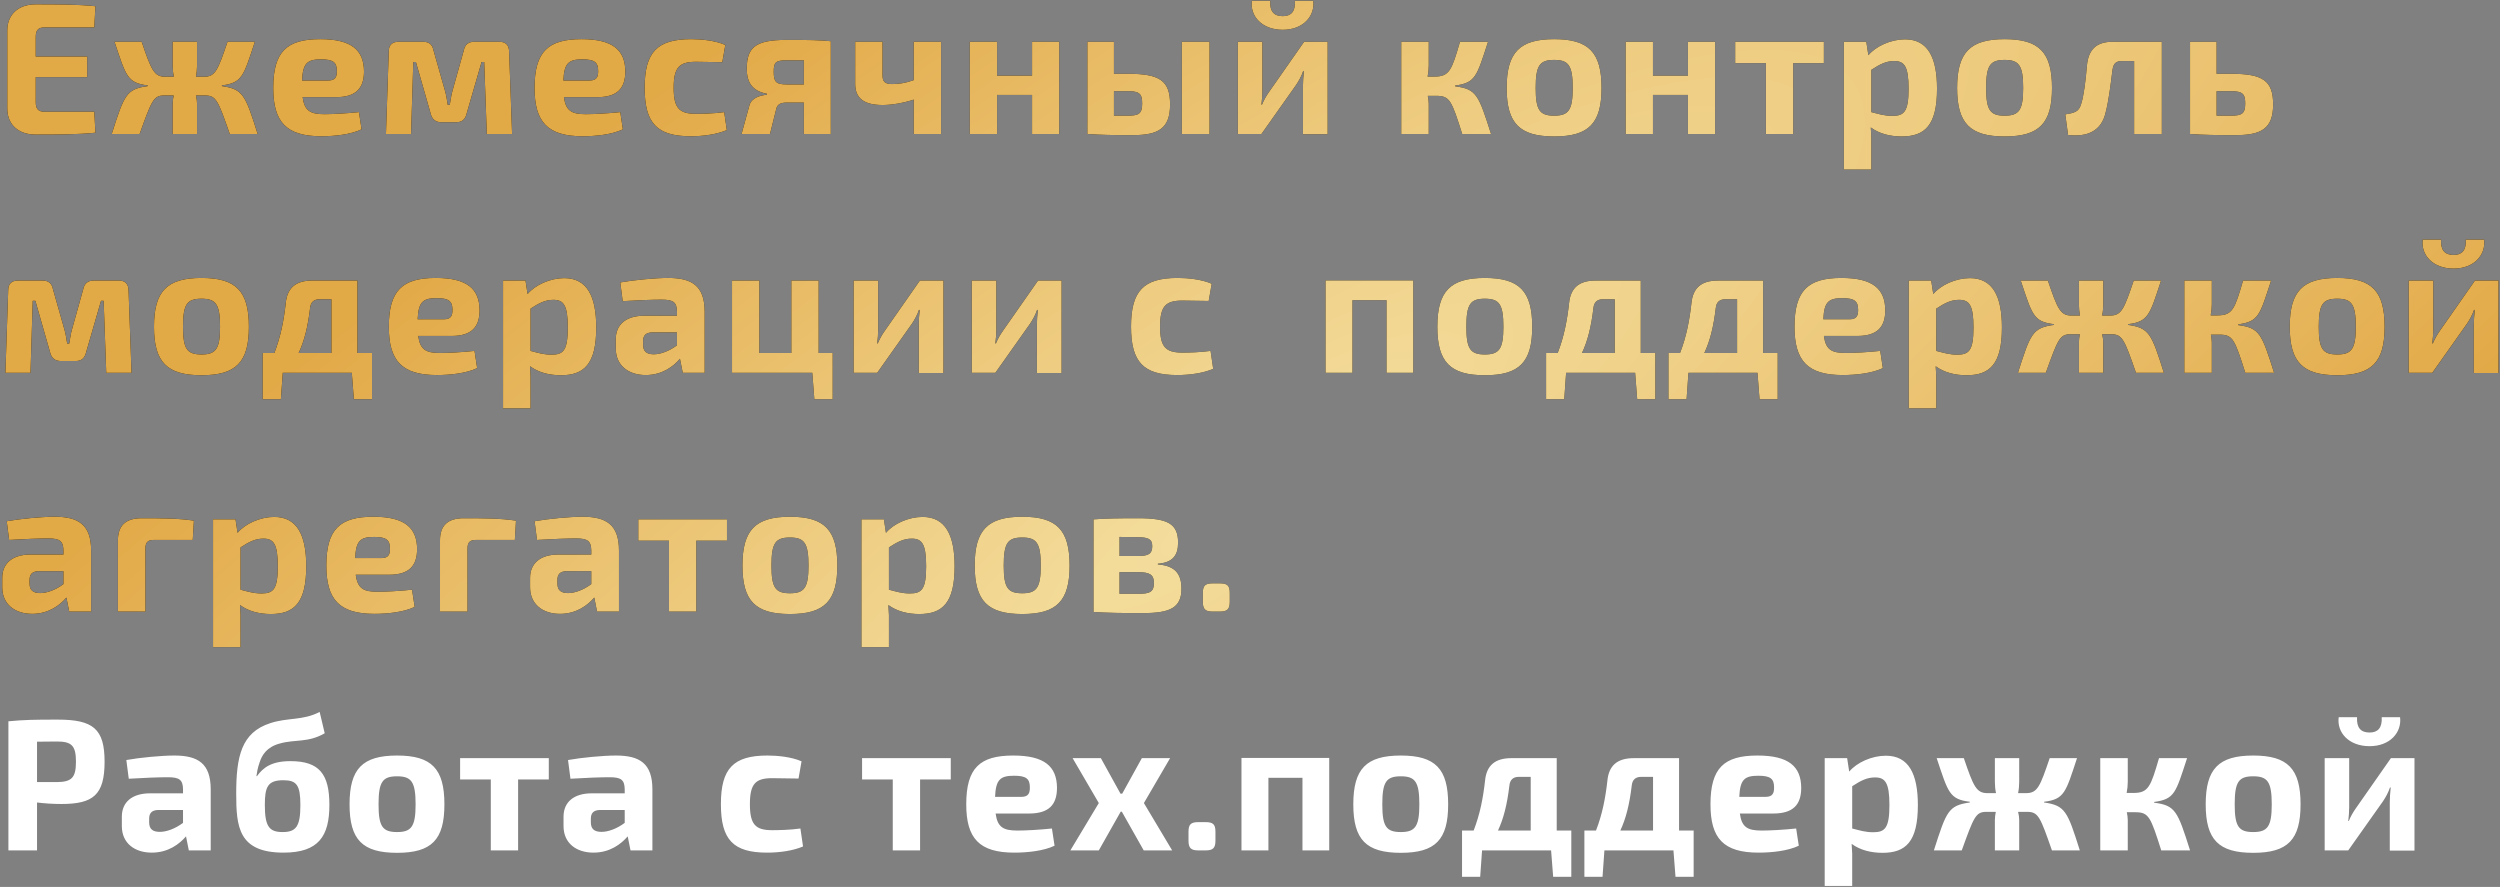
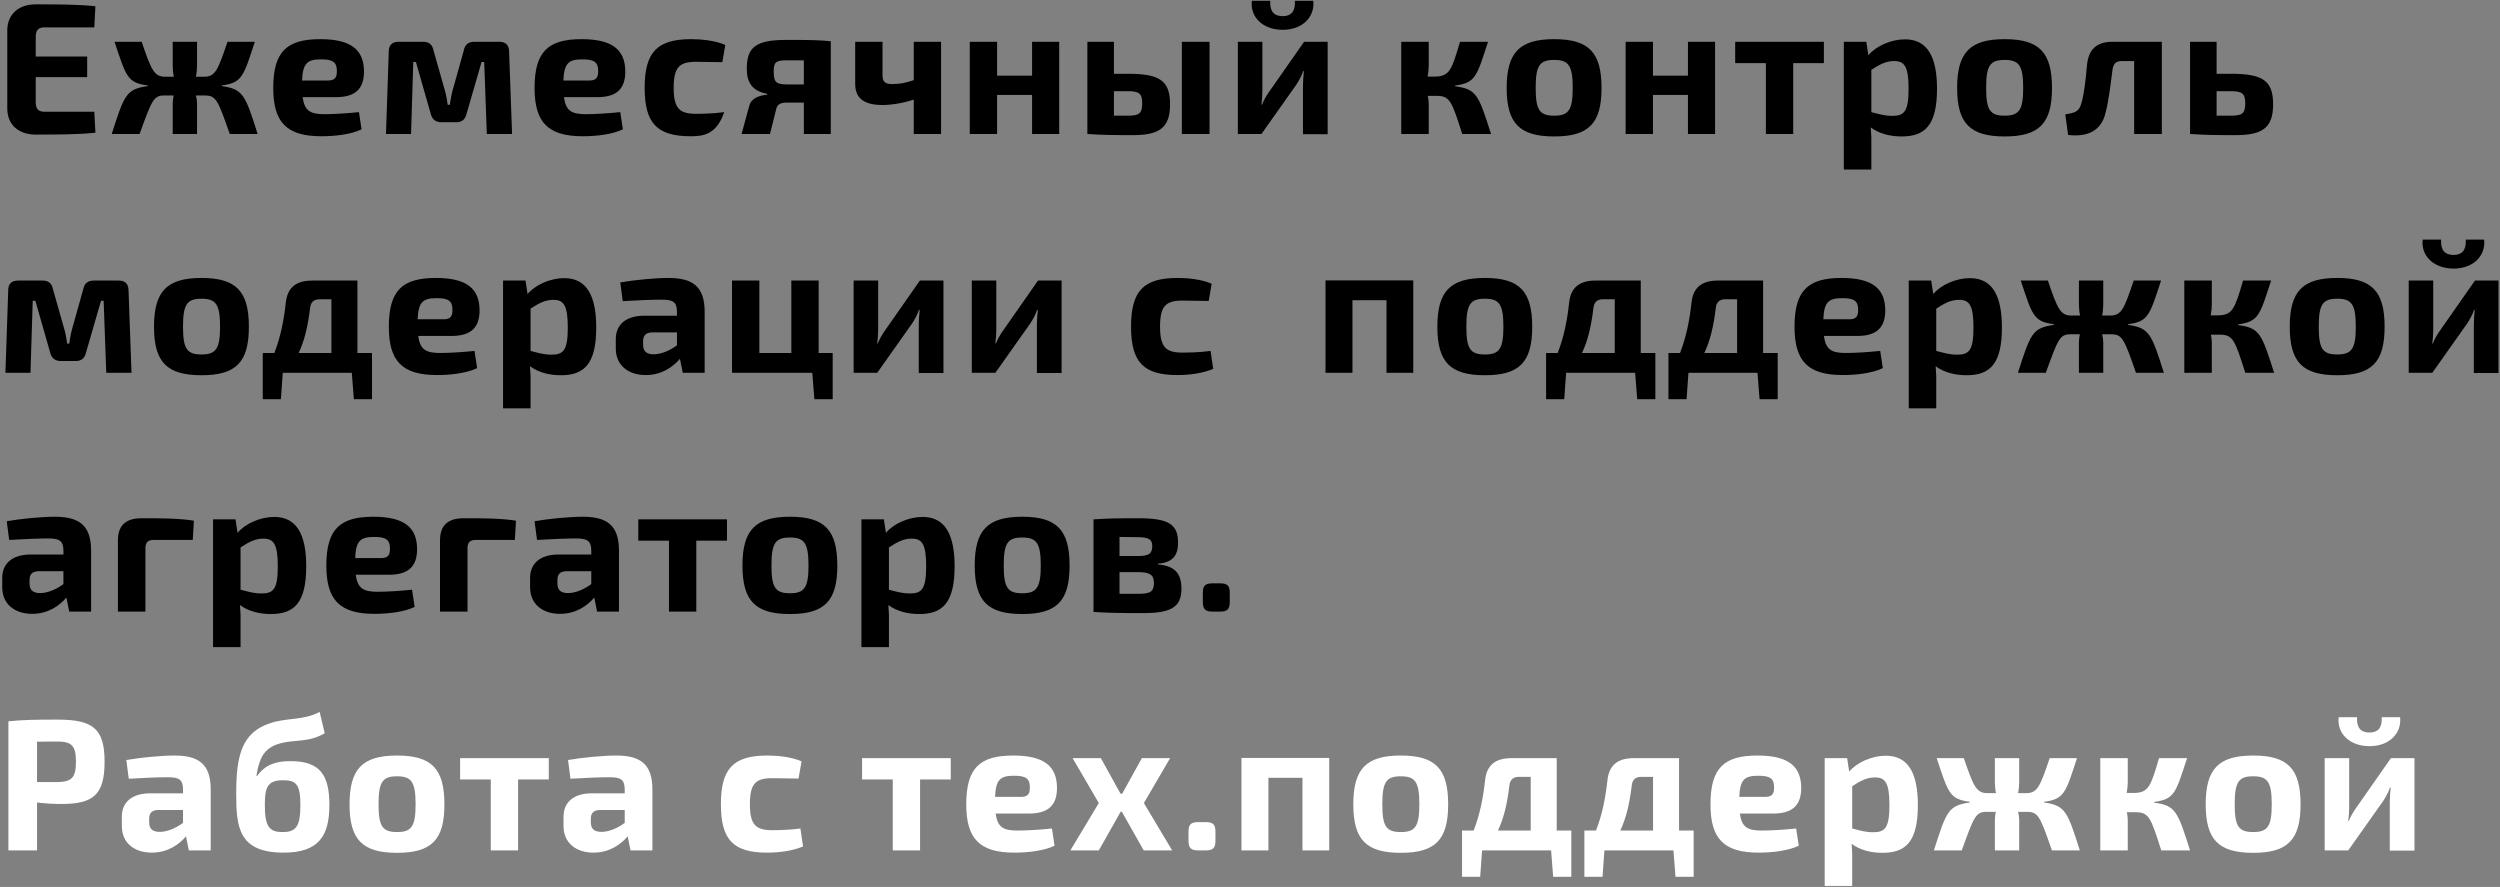
<svg xmlns="http://www.w3.org/2000/svg" width="1026" height="364" viewBox="0 0 1026 364" fill="none">
  <rect x="0" y="0" width="1026" height="364" fill="#808080" stroke="none" />
-   <path d="M38.696 45.863L39.157 54.462C32.016 55.23 22.802 55.23 14.586 55.23C7.521 55.23 2.991 51.084 2.991 44.557V12.461C2.991 5.934 7.598 1.788 14.586 1.788C22.802 1.788 32.016 1.788 39.157 2.556L38.696 11.232H18.271C15.737 11.232 14.662 12.384 14.662 15.149V23.211H35.778V31.657H14.662V41.87C14.662 44.711 15.737 45.863 18.271 45.863H38.696ZM91.075 35.036V35.343C99.752 36.572 100.673 38.952 105.741 55H94.3C89.539 41.409 88.772 39.182 84.164 39.182H80.402C80.709 40.334 80.863 41.486 80.863 42.484V55H70.88V42.484C70.88 41.486 71.034 40.334 71.264 39.182H67.348C62.972 39.182 62.204 41.409 57.29 55H45.849C50.993 38.952 51.761 36.572 60.591 35.343V35.036C52.145 34.038 51.684 31.12 47 17.145H58.134C62.05 28.586 63.202 31.504 67.809 31.504H71.341C71.034 30.045 70.88 28.432 70.88 26.973V17.145H80.863V26.973C80.863 28.432 80.709 30.045 80.402 31.504H83.704C88.464 31.504 89.463 28.586 93.379 17.145H104.589C99.982 31.12 99.445 34.038 91.075 35.036ZM137.865 39.873H124.197C124.965 45.555 127.422 46.861 133.181 46.861C136.636 46.861 142.165 46.554 147.309 46.016L148.384 53.08C143.931 55.23 137.251 55.921 131.876 55.921C117.517 55.921 112.142 50.086 112.142 36.111C112.142 21.138 117.747 16.07 131.415 16.07C144.315 16.07 149.306 20.6 149.383 29.277C149.383 36.188 146.158 39.873 137.865 39.873ZM123.967 33.039H134.717C137.865 33.039 138.249 31.273 138.249 29.123C138.249 25.591 136.713 24.363 131.799 24.363C126.117 24.363 124.274 25.898 123.967 33.039ZM194.646 17.145H204.935C207.546 17.145 208.851 18.527 208.928 21.061L210.156 55H199.79L198.715 25.438H197.64L191.497 46.63C190.96 48.934 189.655 50.163 187.274 50.163H181.131C178.751 50.163 177.292 48.934 176.755 46.63L170.689 25.438H169.614L168.692 55H158.403L159.555 21.061C159.555 18.527 160.937 17.145 163.548 17.145H173.683C176.064 17.145 177.446 18.297 177.906 20.677L182.667 37.416C183.205 39.336 183.435 41.102 183.742 43.022H184.587C184.971 41.102 185.124 39.259 185.662 37.416L190.346 20.677C190.806 18.297 192.265 17.145 194.646 17.145ZM245.109 39.873H231.441C232.209 45.555 234.666 46.861 240.425 46.861C243.881 46.861 249.409 46.554 254.554 46.016L255.629 53.08C251.175 55.23 244.495 55.921 239.12 55.921C224.761 55.921 219.386 50.086 219.386 36.111C219.386 21.138 224.991 16.07 238.659 16.07C251.559 16.07 256.55 20.6 256.627 29.277C256.627 36.188 253.402 39.873 245.109 39.873ZM231.211 33.039H241.961C245.109 33.039 245.493 31.273 245.493 29.123C245.493 25.591 243.957 24.363 239.043 24.363C233.361 24.363 231.518 25.898 231.211 33.039ZM297.206 46.016L298.281 53.388C294.135 55.154 288.683 55.921 283.538 55.921C269.64 55.921 264.572 50.623 264.572 36.034C264.572 21.368 269.717 16.07 283.692 16.07C287.685 16.07 293.52 16.607 297.667 18.45L296.438 25.515C292.292 25.438 288.453 25.361 285.611 25.361C278.778 25.361 276.474 27.665 276.474 36.034C276.474 44.404 278.778 46.707 285.611 46.707C287.992 46.707 292.906 46.63 297.206 46.016ZM314.774 38.875V38.491C308.477 37.339 306.481 33.5 306.481 28.279C306.481 19.602 309.859 16.377 322.683 16.377C332.357 16.377 336.197 16.454 340.957 16.915V55H329.9V42.1H322.913C320.302 42.1 318.92 42.868 318.536 44.864L316.002 55H304.331L307.556 43.252C308.477 39.95 312.317 39.105 314.774 38.875ZM329.9 34.652V24.747H322.913C318.306 24.747 317.538 25.591 317.538 29.354C317.538 33.5 318.306 34.652 322.913 34.652H329.9ZM386.219 17.145V55H375.008V40.871C370.708 42.33 365.717 43.098 362.262 43.098C354.583 43.098 350.974 40.334 350.974 34.422V17.145H362.185V30.89C362.185 33.577 363.26 34.498 366.101 34.498C368.865 34.498 371.553 34.114 375.008 32.886V17.145H386.219ZM434.7 17.145V55H423.566V38.952H409.207V55H397.996V17.145H409.207V31.043H423.566V17.145H434.7ZM457.16 30.275H462.842C476.05 30.275 480.196 33.116 480.196 42.868C480.196 52.696 475.512 55.461 464.839 55.461C456.469 55.461 452.016 55.384 446.564 55H446.257V17.145H457.16V30.275ZM496.398 17.145V55H485.033V17.145H496.398ZM457.16 47.475H462.842C467.45 47.475 468.755 46.63 468.755 42.407C468.755 38.491 467.603 37.416 462.842 37.416H457.16V47.475ZM531.434 0.329H538.959C539.727 6.625 534.813 12.231 526.443 12.231C517.92 12.231 512.929 6.625 513.774 0.329H521.299C521.068 4.782 522.911 6.625 526.443 6.625C529.822 6.625 531.665 4.782 531.434 0.329ZM544.872 55.077H534.736V35.266C534.736 33.27 534.89 31.504 535.12 29.2H534.813C534.199 31.12 532.97 33.347 531.972 34.806L517.69 55H508.015V17.145H518.074V37.339C518.074 39.259 517.92 40.871 517.69 42.945H517.92C518.688 41.025 519.686 39.336 520.761 37.8L535.197 17.145H544.872V55.077ZM597.181 35.113V35.42C605.935 36.572 606.779 38.798 611.924 55H600.099C595.722 41.255 595.031 39.336 589.426 39.336H585.971C586.201 40.488 586.354 41.563 586.354 42.561V55H575.067V17.145H586.354V26.82C586.354 28.355 586.201 29.891 585.894 31.427H588.735C594.878 31.427 595.799 28.739 599.178 17.145H610.695C606.011 31.427 605.628 33.961 597.181 35.113ZM637.842 16.07C652.048 16.07 657.269 21.522 657.269 36.111C657.269 50.623 652.048 55.998 637.842 55.998C623.637 55.998 618.339 50.623 618.339 36.111C618.339 21.522 623.637 16.07 637.842 16.07ZM637.842 24.593C631.853 24.593 630.241 26.897 630.241 36.111C630.241 45.172 631.853 47.475 637.842 47.475C643.755 47.475 645.444 45.172 645.444 36.111C645.444 26.897 643.755 24.593 637.842 24.593ZM703.868 17.145V55H692.734V38.952H678.375V55H667.164V17.145H678.375V31.043H692.734V17.145H703.868ZM748.519 25.898H735.927V55H724.716V25.898H712.123V17.145H748.519V25.898ZM765.926 17.145L766.771 22.673C769.919 18.911 776.062 16.147 781.821 16.147C791.189 16.147 794.951 23.595 794.951 36.418C794.951 51.468 789.96 55.998 780.439 55.998C775.831 55.998 771.301 54.923 767.769 52.312C767.999 54.923 768.076 57.688 767.999 60.452V69.589H756.712V17.145H765.926ZM767.999 28.663V46.016C770.994 46.784 773.374 47.552 776.599 47.552C781.437 47.552 783.28 45.863 783.28 36.418C783.28 27.28 781.59 25.054 777.367 25.054C774.065 25.054 771.532 26.359 767.999 28.663ZM822.712 16.07C836.917 16.07 842.138 21.522 842.138 36.111C842.138 50.623 836.917 55.998 822.712 55.998C808.507 55.998 803.208 50.623 803.208 36.111C803.208 21.522 808.507 16.07 822.712 16.07ZM822.712 24.593C816.723 24.593 815.11 26.897 815.11 36.111C815.11 45.172 816.723 47.475 822.712 47.475C828.624 47.475 830.314 45.172 830.314 36.111C830.314 26.897 828.624 24.593 822.712 24.593ZM887.214 17.145V55H875.85V25.054H870.935C868.325 25.054 867.326 26.052 866.942 28.816C866.175 35.036 865.33 41.716 864.178 46.016C862.489 53.925 856.423 56.305 848.744 55.384L847.593 46.938C851.432 46.323 853.121 45.863 854.043 42.868C855.194 39.489 855.962 33.116 856.5 26.743C857.114 20.37 860.339 17.145 867.019 17.145H887.214ZM909.698 30.275H915.534C928.741 30.275 932.887 33.116 932.887 42.868C932.887 52.696 928.203 55.461 917.453 55.461C909.007 55.461 904.553 55.384 899.102 55H898.795V17.145H909.698V30.275ZM909.698 47.475H915.534C920.141 47.475 921.446 46.63 921.446 42.407C921.446 38.491 920.294 37.416 915.534 37.416H909.698V47.475ZM38.466 115.145H48.755C51.366 115.145 52.671 116.527 52.748 119.061L53.976 153H43.61L42.535 123.438H41.46L35.318 144.63C34.78 146.934 33.475 148.163 31.094 148.163H24.952C22.571 148.163 21.112 146.934 20.575 144.63L14.509 123.438H13.434L12.512 153H2.223L3.375 119.061C3.375 116.527 4.757 115.145 7.368 115.145H17.503C19.884 115.145 21.266 116.297 21.727 118.677L26.487 135.416C27.025 137.336 27.255 139.102 27.562 141.022H28.407C28.791 139.102 28.944 137.259 29.482 135.416L34.166 118.677C34.627 116.297 36.086 115.145 38.466 115.145ZM82.71 114.07C96.915 114.07 102.136 119.522 102.136 134.111C102.136 148.623 96.915 153.998 82.71 153.998C68.504 153.998 63.206 148.623 63.206 134.111C63.206 119.522 68.504 114.07 82.71 114.07ZM82.71 122.593C76.72 122.593 75.108 124.897 75.108 134.111C75.108 143.171 76.72 145.475 82.71 145.475C88.622 145.475 90.311 143.171 90.311 134.111C90.311 124.897 88.622 122.593 82.71 122.593ZM152.674 144.861V163.827H145.226L144.381 153H116.048L115.28 163.827H107.832V144.861H112.592C115.203 138.18 116.508 131.347 117.276 124.359C117.89 118.216 121.269 115.145 128.103 115.145H146.685V144.861H152.674ZM136.012 144.861V122.823H131.098C128.794 122.823 127.489 124.052 127.258 126.432C126.337 134.188 124.878 139.947 122.574 144.861H136.012ZM185.301 137.873H171.633C172.401 143.555 174.858 144.861 180.617 144.861C184.072 144.861 189.601 144.554 194.745 144.016L195.82 151.08C191.367 153.23 184.686 153.921 179.311 153.921C164.953 153.921 159.578 148.086 159.578 134.111C159.578 119.138 165.183 114.07 178.851 114.07C191.751 114.07 196.742 118.6 196.818 127.277C196.818 134.188 193.593 137.873 185.301 137.873ZM171.403 131.039H182.152C185.301 131.039 185.685 129.273 185.685 127.123C185.685 123.591 184.149 122.363 179.235 122.363C173.553 122.363 171.71 123.898 171.403 131.039ZM215.667 115.145L216.512 120.673C219.66 116.911 225.803 114.147 231.562 114.147C240.93 114.147 244.692 121.595 244.692 134.418C244.692 149.468 239.701 153.998 230.18 153.998C225.573 153.998 221.042 152.923 217.51 150.313C217.741 152.923 217.817 155.687 217.741 158.452V167.589H206.453V115.145H215.667ZM217.741 126.663V144.016C220.735 144.784 223.116 145.552 226.341 145.552C231.178 145.552 233.021 143.863 233.021 134.418C233.021 125.281 231.332 123.054 227.108 123.054C223.807 123.054 221.273 124.359 217.741 126.663ZM255.56 123.591L254.562 115.913C260.091 114.915 268.998 114.07 274.219 114.07C283.971 114.07 289.192 117.295 289.192 127.968V153H280.208L279.057 147.241C276.369 150.389 271.762 153.921 265.005 153.921C258.017 153.921 252.719 150.082 252.719 143.018V139.179C252.719 133.113 257.019 129.581 264.314 129.581H277.828V127.891C277.751 124.052 276.369 122.977 271.608 122.977C267.999 122.977 261.703 123.207 255.56 123.591ZM263.93 140.023V141.482C263.93 144.17 265.312 145.398 268.307 145.398C270.994 145.398 274.526 144.17 277.828 141.713V136.414H267.616C264.851 136.491 263.93 137.873 263.93 140.023ZM341.735 144.861V163.827H334.211L333.366 153H300.425V115.145H311.636V144.861H324.766V115.145H335.977V144.861H341.735ZM387.192 153.077H377.057V133.266C377.057 131.27 377.21 129.504 377.441 127.2H377.133C376.519 129.12 375.291 131.347 374.292 132.805L360.01 153H350.335V115.145H360.394V135.339C360.394 137.259 360.241 138.872 360.01 140.945H360.241C361.009 139.025 362.007 137.336 363.082 135.8L377.517 115.145H387.192V153.077ZM435.678 153.077H425.542V133.266C425.542 131.27 425.696 129.504 425.926 127.2H425.619C425.005 129.12 423.776 131.347 422.778 132.805L408.496 153H398.821V115.145H408.88V135.339C408.88 137.259 408.726 138.872 408.496 140.945H408.726C409.494 139.025 410.492 137.336 411.567 135.8L426.003 115.145H435.678V153.077ZM496.818 144.016L497.893 151.388C493.746 153.154 488.294 153.921 483.15 153.921C469.252 153.921 464.184 148.623 464.184 134.034C464.184 119.368 469.328 114.07 483.303 114.07C487.296 114.07 493.132 114.607 497.278 116.45L496.05 123.514C491.903 123.438 488.064 123.361 485.223 123.361C478.389 123.361 476.086 125.664 476.086 134.034C476.086 142.404 478.389 144.707 485.223 144.707C487.603 144.707 492.518 144.63 496.818 144.016ZM580.005 115.068V153H569.025V123.207H555.05V153H543.993V115.068H580.005ZM609.393 114.07C623.598 114.07 628.82 119.522 628.82 134.111C628.82 148.623 623.598 153.998 609.393 153.998C595.188 153.998 589.89 148.623 589.89 134.111C589.89 119.522 595.188 114.07 609.393 114.07ZM609.393 122.593C603.404 122.593 601.791 124.897 601.791 134.111C601.791 143.171 603.404 145.475 609.393 145.475C615.305 145.475 616.995 143.171 616.995 134.111C616.995 124.897 615.305 122.593 609.393 122.593ZM679.358 144.861V163.827H671.909L671.065 153H642.731L641.963 163.827H634.515V144.861H639.276C641.886 138.18 643.192 131.347 643.96 124.359C644.574 118.216 647.952 115.145 654.786 115.145H673.368V144.861H679.358ZM662.695 144.861V122.823H657.781C655.477 122.823 654.172 124.052 653.942 126.432C653.02 134.188 651.561 139.947 649.258 144.861H662.695ZM729.568 144.861V163.827H722.12L721.275 153H692.941L692.173 163.827H684.725V144.861H689.486C692.097 138.18 693.402 131.347 694.17 124.359C694.784 118.216 698.163 115.145 704.997 115.145H723.579V144.861H729.568ZM712.905 144.861V122.823H707.991C705.688 122.823 704.382 124.052 704.152 126.432C703.231 134.188 701.772 139.947 699.468 144.861H712.905ZM762.194 137.873H748.527C749.294 143.555 751.752 144.861 757.51 144.861C760.966 144.861 766.494 144.554 771.639 144.016L772.714 151.08C768.26 153.23 761.58 153.921 756.205 153.921C741.846 153.921 736.471 148.086 736.471 134.111C736.471 119.138 742.077 114.07 755.744 114.07C768.644 114.07 773.635 118.6 773.712 127.277C773.712 134.188 770.487 137.873 762.194 137.873ZM748.296 131.039H759.046C762.194 131.039 762.578 129.273 762.578 127.123C762.578 123.591 761.043 122.363 756.128 122.363C750.446 122.363 748.603 123.898 748.296 131.039ZM792.561 115.145L793.406 120.673C796.554 116.911 802.697 114.147 808.456 114.147C817.823 114.147 821.586 121.595 821.586 134.418C821.586 149.468 816.595 153.998 807.073 153.998C802.466 153.998 797.936 152.923 794.404 150.313C794.634 152.923 794.711 155.687 794.634 158.452V167.589H783.347V115.145H792.561ZM794.634 126.663V144.016C797.629 144.784 800.009 145.552 803.234 145.552C808.072 145.552 809.914 143.863 809.914 134.418C809.914 125.281 808.225 123.054 804.002 123.054C800.7 123.054 798.166 124.359 794.634 126.663ZM873.384 133.036V133.343C882.061 134.572 882.982 136.952 888.05 153H876.609C871.848 139.409 871.081 137.182 866.473 137.182H862.711C863.018 138.334 863.172 139.486 863.172 140.484V153H853.19V140.484C853.19 139.486 853.343 138.334 853.573 137.182H849.657C845.281 137.182 844.513 139.409 839.599 153H828.158C833.302 136.952 834.07 134.572 842.9 133.343V133.036C834.454 132.038 833.993 129.12 829.309 115.145H840.443C844.359 126.586 845.511 129.504 850.118 129.504H853.65C853.343 128.045 853.19 126.432 853.19 124.973V115.145H863.172V124.973C863.172 126.432 863.018 128.045 862.711 129.504H866.013C870.773 129.504 871.772 126.586 875.688 115.145H886.898C882.291 129.12 881.754 132.038 873.384 133.036ZM918.554 133.113V133.42C927.308 134.572 928.152 136.798 933.297 153H921.472C917.095 139.255 916.404 137.336 910.799 137.336H907.344C907.574 138.488 907.727 139.563 907.727 140.561V153H896.44V115.145H907.727V124.82C907.727 126.356 907.574 127.891 907.267 129.427H910.108C916.251 129.427 917.172 126.739 920.551 115.145H932.068C927.384 129.427 927.001 131.961 918.554 133.113ZM959.215 114.07C973.421 114.07 978.642 119.522 978.642 134.111C978.642 148.623 973.421 153.998 959.215 153.998C945.01 153.998 939.712 148.623 939.712 134.111C939.712 119.522 945.01 114.07 959.215 114.07ZM959.215 122.593C953.226 122.593 951.614 124.897 951.614 134.111C951.614 143.171 953.226 145.475 959.215 145.475C965.128 145.475 966.817 143.171 966.817 134.111C966.817 124.897 965.128 122.593 959.215 122.593ZM1011.96 98.329H1019.48C1020.25 104.625 1015.34 110.231 1006.97 110.231C998.443 110.231 993.451 104.625 994.296 98.329H1001.82C1001.59 102.782 1003.43 104.625 1006.97 104.625C1010.34 104.625 1012.19 102.782 1011.96 98.329ZM1025.39 153.077H1015.26V133.266C1015.26 131.27 1015.41 129.504 1015.64 127.2H1015.34C1014.72 129.12 1013.49 131.347 1012.49 132.805L998.212 153H988.537V115.145H998.596V135.339C998.596 137.259 998.443 138.872 998.212 140.945H998.443C999.21 139.025 1000.21 137.336 1001.28 135.8L1015.72 115.145H1025.39V153.077ZM3.759 221.591L2.761 213.913C8.289 212.915 17.196 212.07 22.418 212.07C32.169 212.07 37.391 215.295 37.391 225.968V251H28.407L27.255 245.241C24.568 248.389 19.961 251.921 13.204 251.921C6.216 251.921 0.918 248.082 0.918 241.018V237.179C0.918 231.113 5.218 227.581 12.512 227.581H26.027V225.891C25.95 222.052 24.568 220.977 19.807 220.977C16.198 220.977 9.902 221.207 3.759 221.591ZM12.129 238.023V239.482C12.129 242.17 13.511 243.398 16.505 243.398C19.193 243.398 22.725 242.17 26.027 239.713V234.414H15.814C13.05 234.491 12.129 235.873 12.129 238.023ZM48.393 251V221.822C48.393 215.679 51.541 212.684 58.145 212.684C65.286 212.684 73.349 212.684 79.568 213.682L79.107 221.591H63.136C60.679 221.591 59.681 222.589 59.681 225.047V251H48.393ZM96.65 213.145L97.495 218.673C100.643 214.911 106.786 212.147 112.545 212.147C121.913 212.147 125.675 219.595 125.675 232.418C125.675 247.468 120.684 251.998 111.163 251.998C106.556 251.998 102.025 250.923 98.493 248.313C98.724 250.923 98.8 253.687 98.724 256.452V265.589H87.436V213.145H96.65ZM98.724 224.663V242.016C101.718 242.784 104.099 243.552 107.324 243.552C112.161 243.552 114.004 241.863 114.004 232.418C114.004 223.281 112.315 221.054 108.091 221.054C104.79 221.054 102.256 222.359 98.724 224.663ZM159.656 235.873H145.988C146.756 241.555 149.213 242.861 154.972 242.861C158.427 242.861 163.956 242.554 169.1 242.016L170.175 249.08C165.722 251.23 159.041 251.921 153.666 251.921C139.308 251.921 133.933 246.086 133.933 232.111C133.933 217.138 139.538 212.07 153.206 212.07C166.106 212.07 171.097 216.6 171.173 225.277C171.173 232.188 167.948 235.873 159.656 235.873ZM145.757 229.039H156.507C159.656 229.039 160.04 227.273 160.04 225.123C160.04 221.591 158.504 220.363 153.59 220.363C147.907 220.363 146.065 221.898 145.757 229.039ZM180.578 251V221.822C180.578 215.679 183.726 212.684 190.329 212.684C197.47 212.684 205.533 212.684 211.753 213.682L211.292 221.591H195.321C192.863 221.591 191.865 222.589 191.865 225.047V251H180.578ZM220.392 221.591L219.394 213.913C224.922 212.915 233.829 212.07 239.051 212.07C248.803 212.07 254.024 215.295 254.024 225.968V251H245.04L243.888 245.241C241.201 248.389 236.594 251.921 229.837 251.921C222.849 251.921 217.551 248.082 217.551 241.018V237.179C217.551 231.113 221.851 227.581 229.146 227.581H242.66V225.891C242.583 222.052 241.201 220.977 236.44 220.977C232.831 220.977 226.535 221.207 220.392 221.591ZM228.762 238.023V239.482C228.762 242.17 230.144 243.398 233.138 243.398C235.826 243.398 239.358 242.17 242.66 239.713V234.414H232.447C229.683 234.491 228.762 235.873 228.762 238.023ZM298.351 221.898H285.758V251H274.548V221.898H261.955V213.145H298.351V221.898ZM324.208 212.07C338.413 212.07 343.635 217.522 343.635 232.111C343.635 246.623 338.413 251.998 324.208 251.998C310.003 251.998 304.705 246.623 304.705 232.111C304.705 217.522 310.003 212.07 324.208 212.07ZM324.208 220.593C318.219 220.593 316.606 222.897 316.606 232.111C316.606 241.171 318.219 243.475 324.208 243.475C330.12 243.475 331.81 241.171 331.81 232.111C331.81 222.897 330.12 220.593 324.208 220.593ZM362.744 213.145L363.589 218.673C366.737 214.911 372.88 212.147 378.639 212.147C388.006 212.147 391.769 219.595 391.769 232.418C391.769 247.468 386.778 251.998 377.256 251.998C372.649 251.998 368.119 250.923 364.587 248.313C364.817 250.923 364.894 253.687 364.817 256.452V265.589H353.53V213.145H362.744ZM364.817 224.663V242.016C367.812 242.784 370.192 243.552 373.417 243.552C378.255 243.552 380.097 241.863 380.097 232.418C380.097 223.281 378.408 221.054 374.185 221.054C370.883 221.054 368.349 222.359 364.817 224.663ZM419.53 212.07C433.735 212.07 438.956 217.522 438.956 232.111C438.956 246.623 433.735 251.998 419.53 251.998C405.324 251.998 400.026 246.623 400.026 232.111C400.026 217.522 405.324 212.07 419.53 212.07ZM419.53 220.593C413.54 220.593 411.928 222.897 411.928 232.111C411.928 241.171 413.54 243.475 419.53 243.475C425.442 243.475 427.131 241.171 427.131 232.111C427.131 222.897 425.442 220.593 419.53 220.593ZM475.189 231.343V231.65C482.33 232.188 484.864 235.566 484.864 241.632C484.864 249.464 480.18 251.614 469.046 251.614C459.908 251.614 454.841 251.537 448.775 251.154V213.145C454.226 212.761 458.833 212.684 466.896 212.684C479.182 212.684 483.481 214.834 483.481 222.743C483.481 228.118 481.101 230.882 475.189 231.343ZM459.448 228.195H466.896C471.426 228.195 472.885 227.273 472.885 224.125C472.885 221.207 471.273 220.439 466.358 220.439L459.448 220.363V228.195ZM459.448 243.705H467.126C471.964 243.705 473.576 242.861 473.576 239.252C473.576 235.873 471.887 234.798 466.896 234.798H459.448V243.705ZM497.634 239.405H500.705C503.7 239.405 504.698 240.327 504.698 243.321V247.007C504.698 250.002 503.7 251 500.705 251H497.634C494.639 251 493.641 250.002 493.641 247.007V243.321C493.641 240.327 494.639 239.405 497.634 239.405Z" fill="black" />
-   <path d="M38.696 45.863L39.157 54.462C32.016 55.23 22.802 55.23 14.586 55.23C7.521 55.23 2.991 51.084 2.991 44.557V12.461C2.991 5.934 7.598 1.788 14.586 1.788C22.802 1.788 32.016 1.788 39.157 2.556L38.696 11.232H18.271C15.737 11.232 14.662 12.384 14.662 15.149V23.211H35.778V31.657H14.662V41.87C14.662 44.711 15.737 45.863 18.271 45.863H38.696ZM91.075 35.036V35.343C99.752 36.572 100.673 38.952 105.741 55H94.3C89.539 41.409 88.772 39.182 84.164 39.182H80.402C80.709 40.334 80.863 41.486 80.863 42.484V55H70.88V42.484C70.88 41.486 71.034 40.334 71.264 39.182H67.348C62.972 39.182 62.204 41.409 57.29 55H45.849C50.993 38.952 51.761 36.572 60.591 35.343V35.036C52.145 34.038 51.684 31.12 47 17.145H58.134C62.05 28.586 63.202 31.504 67.809 31.504H71.341C71.034 30.045 70.88 28.432 70.88 26.973V17.145H80.863V26.973C80.863 28.432 80.709 30.045 80.402 31.504H83.704C88.464 31.504 89.463 28.586 93.379 17.145H104.589C99.982 31.12 99.445 34.038 91.075 35.036ZM137.865 39.873H124.197C124.965 45.555 127.422 46.861 133.181 46.861C136.636 46.861 142.165 46.554 147.309 46.016L148.384 53.08C143.931 55.23 137.251 55.921 131.876 55.921C117.517 55.921 112.142 50.086 112.142 36.111C112.142 21.138 117.747 16.07 131.415 16.07C144.315 16.07 149.306 20.6 149.383 29.277C149.383 36.188 146.158 39.873 137.865 39.873ZM123.967 33.039H134.717C137.865 33.039 138.249 31.273 138.249 29.123C138.249 25.591 136.713 24.363 131.799 24.363C126.117 24.363 124.274 25.898 123.967 33.039ZM194.646 17.145H204.935C207.546 17.145 208.851 18.527 208.928 21.061L210.156 55H199.79L198.715 25.438H197.64L191.497 46.63C190.96 48.934 189.655 50.163 187.274 50.163H181.131C178.751 50.163 177.292 48.934 176.755 46.63L170.689 25.438H169.614L168.692 55H158.403L159.555 21.061C159.555 18.527 160.937 17.145 163.548 17.145H173.683C176.064 17.145 177.446 18.297 177.906 20.677L182.667 37.416C183.205 39.336 183.435 41.102 183.742 43.022H184.587C184.971 41.102 185.124 39.259 185.662 37.416L190.346 20.677C190.806 18.297 192.265 17.145 194.646 17.145ZM245.109 39.873H231.441C232.209 45.555 234.666 46.861 240.425 46.861C243.881 46.861 249.409 46.554 254.554 46.016L255.629 53.08C251.175 55.23 244.495 55.921 239.12 55.921C224.761 55.921 219.386 50.086 219.386 36.111C219.386 21.138 224.991 16.07 238.659 16.07C251.559 16.07 256.55 20.6 256.627 29.277C256.627 36.188 253.402 39.873 245.109 39.873ZM231.211 33.039H241.961C245.109 33.039 245.493 31.273 245.493 29.123C245.493 25.591 243.957 24.363 239.043 24.363C233.361 24.363 231.518 25.898 231.211 33.039ZM297.206 46.016L298.281 53.388C294.135 55.154 288.683 55.921 283.538 55.921C269.64 55.921 264.572 50.623 264.572 36.034C264.572 21.368 269.717 16.07 283.692 16.07C287.685 16.07 293.52 16.607 297.667 18.45L296.438 25.515C292.292 25.438 288.453 25.361 285.611 25.361C278.778 25.361 276.474 27.665 276.474 36.034C276.474 44.404 278.778 46.707 285.611 46.707C287.992 46.707 292.906 46.63 297.206 46.016ZM314.774 38.875V38.491C308.477 37.339 306.481 33.5 306.481 28.279C306.481 19.602 309.859 16.377 322.683 16.377C332.357 16.377 336.197 16.454 340.957 16.915V55H329.9V42.1H322.913C320.302 42.1 318.92 42.868 318.536 44.864L316.002 55H304.331L307.556 43.252C308.477 39.95 312.317 39.105 314.774 38.875ZM329.9 34.652V24.747H322.913C318.306 24.747 317.538 25.591 317.538 29.354C317.538 33.5 318.306 34.652 322.913 34.652H329.9ZM386.219 17.145V55H375.008V40.871C370.708 42.33 365.717 43.098 362.262 43.098C354.583 43.098 350.974 40.334 350.974 34.422V17.145H362.185V30.89C362.185 33.577 363.26 34.498 366.101 34.498C368.865 34.498 371.553 34.114 375.008 32.886V17.145H386.219ZM434.7 17.145V55H423.566V38.952H409.207V55H397.996V17.145H409.207V31.043H423.566V17.145H434.7ZM457.16 30.275H462.842C476.05 30.275 480.196 33.116 480.196 42.868C480.196 52.696 475.512 55.461 464.839 55.461C456.469 55.461 452.016 55.384 446.564 55H446.257V17.145H457.16V30.275ZM496.398 17.145V55H485.033V17.145H496.398ZM457.16 47.475H462.842C467.45 47.475 468.755 46.63 468.755 42.407C468.755 38.491 467.603 37.416 462.842 37.416H457.16V47.475ZM531.434 0.329H538.959C539.727 6.625 534.813 12.231 526.443 12.231C517.92 12.231 512.929 6.625 513.774 0.329H521.299C521.068 4.782 522.911 6.625 526.443 6.625C529.822 6.625 531.665 4.782 531.434 0.329ZM544.872 55.077H534.736V35.266C534.736 33.27 534.89 31.504 535.12 29.2H534.813C534.199 31.12 532.97 33.347 531.972 34.806L517.69 55H508.015V17.145H518.074V37.339C518.074 39.259 517.92 40.871 517.69 42.945H517.92C518.688 41.025 519.686 39.336 520.761 37.8L535.197 17.145H544.872V55.077ZM597.181 35.113V35.42C605.935 36.572 606.779 38.798 611.924 55H600.099C595.722 41.255 595.031 39.336 589.426 39.336H585.971C586.201 40.488 586.354 41.563 586.354 42.561V55H575.067V17.145H586.354V26.82C586.354 28.355 586.201 29.891 585.894 31.427H588.735C594.878 31.427 595.799 28.739 599.178 17.145H610.695C606.011 31.427 605.628 33.961 597.181 35.113ZM637.842 16.07C652.048 16.07 657.269 21.522 657.269 36.111C657.269 50.623 652.048 55.998 637.842 55.998C623.637 55.998 618.339 50.623 618.339 36.111C618.339 21.522 623.637 16.07 637.842 16.07ZM637.842 24.593C631.853 24.593 630.241 26.897 630.241 36.111C630.241 45.172 631.853 47.475 637.842 47.475C643.755 47.475 645.444 45.172 645.444 36.111C645.444 26.897 643.755 24.593 637.842 24.593ZM703.868 17.145V55H692.734V38.952H678.375V55H667.164V17.145H678.375V31.043H692.734V17.145H703.868ZM748.519 25.898H735.927V55H724.716V25.898H712.123V17.145H748.519V25.898ZM765.926 17.145L766.771 22.673C769.919 18.911 776.062 16.147 781.821 16.147C791.189 16.147 794.951 23.595 794.951 36.418C794.951 51.468 789.96 55.998 780.439 55.998C775.831 55.998 771.301 54.923 767.769 52.312C767.999 54.923 768.076 57.688 767.999 60.452V69.589H756.712V17.145H765.926ZM767.999 28.663V46.016C770.994 46.784 773.374 47.552 776.599 47.552C781.437 47.552 783.28 45.863 783.28 36.418C783.28 27.28 781.59 25.054 777.367 25.054C774.065 25.054 771.532 26.359 767.999 28.663ZM822.712 16.07C836.917 16.07 842.138 21.522 842.138 36.111C842.138 50.623 836.917 55.998 822.712 55.998C808.507 55.998 803.208 50.623 803.208 36.111C803.208 21.522 808.507 16.07 822.712 16.07ZM822.712 24.593C816.723 24.593 815.11 26.897 815.11 36.111C815.11 45.172 816.723 47.475 822.712 47.475C828.624 47.475 830.314 45.172 830.314 36.111C830.314 26.897 828.624 24.593 822.712 24.593ZM887.214 17.145V55H875.85V25.054H870.935C868.325 25.054 867.326 26.052 866.942 28.816C866.175 35.036 865.33 41.716 864.178 46.016C862.489 53.925 856.423 56.305 848.744 55.384L847.593 46.938C851.432 46.323 853.121 45.863 854.043 42.868C855.194 39.489 855.962 33.116 856.5 26.743C857.114 20.37 860.339 17.145 867.019 17.145H887.214ZM909.698 30.275H915.534C928.741 30.275 932.887 33.116 932.887 42.868C932.887 52.696 928.203 55.461 917.453 55.461C909.007 55.461 904.553 55.384 899.102 55H898.795V17.145H909.698V30.275ZM909.698 47.475H915.534C920.141 47.475 921.446 46.63 921.446 42.407C921.446 38.491 920.294 37.416 915.534 37.416H909.698V47.475ZM38.466 115.145H48.755C51.366 115.145 52.671 116.527 52.748 119.061L53.976 153H43.61L42.535 123.438H41.46L35.318 144.63C34.78 146.934 33.475 148.163 31.094 148.163H24.952C22.571 148.163 21.112 146.934 20.575 144.63L14.509 123.438H13.434L12.512 153H2.223L3.375 119.061C3.375 116.527 4.757 115.145 7.368 115.145H17.503C19.884 115.145 21.266 116.297 21.727 118.677L26.487 135.416C27.025 137.336 27.255 139.102 27.562 141.022H28.407C28.791 139.102 28.944 137.259 29.482 135.416L34.166 118.677C34.627 116.297 36.086 115.145 38.466 115.145ZM82.71 114.07C96.915 114.07 102.136 119.522 102.136 134.111C102.136 148.623 96.915 153.998 82.71 153.998C68.504 153.998 63.206 148.623 63.206 134.111C63.206 119.522 68.504 114.07 82.71 114.07ZM82.71 122.593C76.72 122.593 75.108 124.897 75.108 134.111C75.108 143.171 76.72 145.475 82.71 145.475C88.622 145.475 90.311 143.171 90.311 134.111C90.311 124.897 88.622 122.593 82.71 122.593ZM152.674 144.861V163.827H145.226L144.381 153H116.048L115.28 163.827H107.832V144.861H112.592C115.203 138.18 116.508 131.347 117.276 124.359C117.89 118.216 121.269 115.145 128.103 115.145H146.685V144.861H152.674ZM136.012 144.861V122.823H131.098C128.794 122.823 127.489 124.052 127.258 126.432C126.337 134.188 124.878 139.947 122.574 144.861H136.012ZM185.301 137.873H171.633C172.401 143.555 174.858 144.861 180.617 144.861C184.072 144.861 189.601 144.554 194.745 144.016L195.82 151.08C191.367 153.23 184.686 153.921 179.311 153.921C164.953 153.921 159.578 148.086 159.578 134.111C159.578 119.138 165.183 114.07 178.851 114.07C191.751 114.07 196.742 118.6 196.818 127.277C196.818 134.188 193.593 137.873 185.301 137.873ZM171.403 131.039H182.152C185.301 131.039 185.685 129.273 185.685 127.123C185.685 123.591 184.149 122.363 179.235 122.363C173.553 122.363 171.71 123.898 171.403 131.039ZM215.667 115.145L216.512 120.673C219.66 116.911 225.803 114.147 231.562 114.147C240.93 114.147 244.692 121.595 244.692 134.418C244.692 149.468 239.701 153.998 230.18 153.998C225.573 153.998 221.042 152.923 217.51 150.313C217.741 152.923 217.817 155.687 217.741 158.452V167.589H206.453V115.145H215.667ZM217.741 126.663V144.016C220.735 144.784 223.116 145.552 226.341 145.552C231.178 145.552 233.021 143.863 233.021 134.418C233.021 125.281 231.332 123.054 227.108 123.054C223.807 123.054 221.273 124.359 217.741 126.663ZM255.56 123.591L254.562 115.913C260.091 114.915 268.998 114.07 274.219 114.07C283.971 114.07 289.192 117.295 289.192 127.968V153H280.208L279.057 147.241C276.369 150.389 271.762 153.921 265.005 153.921C258.017 153.921 252.719 150.082 252.719 143.018V139.179C252.719 133.113 257.019 129.581 264.314 129.581H277.828V127.891C277.751 124.052 276.369 122.977 271.608 122.977C267.999 122.977 261.703 123.207 255.56 123.591ZM263.93 140.023V141.482C263.93 144.17 265.312 145.398 268.307 145.398C270.994 145.398 274.526 144.17 277.828 141.713V136.414H267.616C264.851 136.491 263.93 137.873 263.93 140.023ZM341.735 144.861V163.827H334.211L333.366 153H300.425V115.145H311.636V144.861H324.766V115.145H335.977V144.861H341.735ZM387.192 153.077H377.057V133.266C377.057 131.27 377.21 129.504 377.441 127.2H377.133C376.519 129.12 375.291 131.347 374.292 132.805L360.01 153H350.335V115.145H360.394V135.339C360.394 137.259 360.241 138.872 360.01 140.945H360.241C361.009 139.025 362.007 137.336 363.082 135.8L377.517 115.145H387.192V153.077ZM435.678 153.077H425.542V133.266C425.542 131.27 425.696 129.504 425.926 127.2H425.619C425.005 129.12 423.776 131.347 422.778 132.805L408.496 153H398.821V115.145H408.88V135.339C408.88 137.259 408.726 138.872 408.496 140.945H408.726C409.494 139.025 410.492 137.336 411.567 135.8L426.003 115.145H435.678V153.077ZM496.818 144.016L497.893 151.388C493.746 153.154 488.294 153.921 483.15 153.921C469.252 153.921 464.184 148.623 464.184 134.034C464.184 119.368 469.328 114.07 483.303 114.07C487.296 114.07 493.132 114.607 497.278 116.45L496.05 123.514C491.903 123.438 488.064 123.361 485.223 123.361C478.389 123.361 476.086 125.664 476.086 134.034C476.086 142.404 478.389 144.707 485.223 144.707C487.603 144.707 492.518 144.63 496.818 144.016ZM580.005 115.068V153H569.025V123.207H555.05V153H543.993V115.068H580.005ZM609.393 114.07C623.598 114.07 628.82 119.522 628.82 134.111C628.82 148.623 623.598 153.998 609.393 153.998C595.188 153.998 589.89 148.623 589.89 134.111C589.89 119.522 595.188 114.07 609.393 114.07ZM609.393 122.593C603.404 122.593 601.791 124.897 601.791 134.111C601.791 143.171 603.404 145.475 609.393 145.475C615.305 145.475 616.995 143.171 616.995 134.111C616.995 124.897 615.305 122.593 609.393 122.593ZM679.358 144.861V163.827H671.909L671.065 153H642.731L641.963 163.827H634.515V144.861H639.276C641.886 138.18 643.192 131.347 643.96 124.359C644.574 118.216 647.952 115.145 654.786 115.145H673.368V144.861H679.358ZM662.695 144.861V122.823H657.781C655.477 122.823 654.172 124.052 653.942 126.432C653.02 134.188 651.561 139.947 649.258 144.861H662.695ZM729.568 144.861V163.827H722.12L721.275 153H692.941L692.173 163.827H684.725V144.861H689.486C692.097 138.18 693.402 131.347 694.17 124.359C694.784 118.216 698.163 115.145 704.997 115.145H723.579V144.861H729.568ZM712.905 144.861V122.823H707.991C705.688 122.823 704.382 124.052 704.152 126.432C703.231 134.188 701.772 139.947 699.468 144.861H712.905ZM762.194 137.873H748.527C749.294 143.555 751.752 144.861 757.51 144.861C760.966 144.861 766.494 144.554 771.639 144.016L772.714 151.08C768.26 153.23 761.58 153.921 756.205 153.921C741.846 153.921 736.471 148.086 736.471 134.111C736.471 119.138 742.077 114.07 755.744 114.07C768.644 114.07 773.635 118.6 773.712 127.277C773.712 134.188 770.487 137.873 762.194 137.873ZM748.296 131.039H759.046C762.194 131.039 762.578 129.273 762.578 127.123C762.578 123.591 761.043 122.363 756.128 122.363C750.446 122.363 748.603 123.898 748.296 131.039ZM792.561 115.145L793.406 120.673C796.554 116.911 802.697 114.147 808.456 114.147C817.823 114.147 821.586 121.595 821.586 134.418C821.586 149.468 816.595 153.998 807.073 153.998C802.466 153.998 797.936 152.923 794.404 150.313C794.634 152.923 794.711 155.687 794.634 158.452V167.589H783.347V115.145H792.561ZM794.634 126.663V144.016C797.629 144.784 800.009 145.552 803.234 145.552C808.072 145.552 809.914 143.863 809.914 134.418C809.914 125.281 808.225 123.054 804.002 123.054C800.7 123.054 798.166 124.359 794.634 126.663ZM873.384 133.036V133.343C882.061 134.572 882.982 136.952 888.05 153H876.609C871.848 139.409 871.081 137.182 866.473 137.182H862.711C863.018 138.334 863.172 139.486 863.172 140.484V153H853.19V140.484C853.19 139.486 853.343 138.334 853.573 137.182H849.657C845.281 137.182 844.513 139.409 839.599 153H828.158C833.302 136.952 834.07 134.572 842.9 133.343V133.036C834.454 132.038 833.993 129.12 829.309 115.145H840.443C844.359 126.586 845.511 129.504 850.118 129.504H853.65C853.343 128.045 853.19 126.432 853.19 124.973V115.145H863.172V124.973C863.172 126.432 863.018 128.045 862.711 129.504H866.013C870.773 129.504 871.772 126.586 875.688 115.145H886.898C882.291 129.12 881.754 132.038 873.384 133.036ZM918.554 133.113V133.42C927.308 134.572 928.152 136.798 933.297 153H921.472C917.095 139.255 916.404 137.336 910.799 137.336H907.344C907.574 138.488 907.727 139.563 907.727 140.561V153H896.44V115.145H907.727V124.82C907.727 126.356 907.574 127.891 907.267 129.427H910.108C916.251 129.427 917.172 126.739 920.551 115.145H932.068C927.384 129.427 927.001 131.961 918.554 133.113ZM959.215 114.07C973.421 114.07 978.642 119.522 978.642 134.111C978.642 148.623 973.421 153.998 959.215 153.998C945.01 153.998 939.712 148.623 939.712 134.111C939.712 119.522 945.01 114.07 959.215 114.07ZM959.215 122.593C953.226 122.593 951.614 124.897 951.614 134.111C951.614 143.171 953.226 145.475 959.215 145.475C965.128 145.475 966.817 143.171 966.817 134.111C966.817 124.897 965.128 122.593 959.215 122.593ZM1011.96 98.329H1019.48C1020.25 104.625 1015.34 110.231 1006.97 110.231C998.443 110.231 993.451 104.625 994.296 98.329H1001.82C1001.59 102.782 1003.43 104.625 1006.97 104.625C1010.34 104.625 1012.19 102.782 1011.96 98.329ZM1025.39 153.077H1015.26V133.266C1015.26 131.27 1015.41 129.504 1015.64 127.2H1015.34C1014.72 129.12 1013.49 131.347 1012.49 132.805L998.212 153H988.537V115.145H998.596V135.339C998.596 137.259 998.443 138.872 998.212 140.945H998.443C999.21 139.025 1000.21 137.336 1001.28 135.8L1015.72 115.145H1025.39V153.077ZM3.759 221.591L2.761 213.913C8.289 212.915 17.196 212.07 22.418 212.07C32.169 212.07 37.391 215.295 37.391 225.968V251H28.407L27.255 245.241C24.568 248.389 19.961 251.921 13.204 251.921C6.216 251.921 0.918 248.082 0.918 241.018V237.179C0.918 231.113 5.218 227.581 12.512 227.581H26.027V225.891C25.95 222.052 24.568 220.977 19.807 220.977C16.198 220.977 9.902 221.207 3.759 221.591ZM12.129 238.023V239.482C12.129 242.17 13.511 243.398 16.505 243.398C19.193 243.398 22.725 242.17 26.027 239.713V234.414H15.814C13.05 234.491 12.129 235.873 12.129 238.023ZM48.393 251V221.822C48.393 215.679 51.541 212.684 58.145 212.684C65.286 212.684 73.349 212.684 79.568 213.682L79.107 221.591H63.136C60.679 221.591 59.681 222.589 59.681 225.047V251H48.393ZM96.65 213.145L97.495 218.673C100.643 214.911 106.786 212.147 112.545 212.147C121.913 212.147 125.675 219.595 125.675 232.418C125.675 247.468 120.684 251.998 111.163 251.998C106.556 251.998 102.025 250.923 98.493 248.313C98.724 250.923 98.8 253.687 98.724 256.452V265.589H87.436V213.145H96.65ZM98.724 224.663V242.016C101.718 242.784 104.099 243.552 107.324 243.552C112.161 243.552 114.004 241.863 114.004 232.418C114.004 223.281 112.315 221.054 108.091 221.054C104.79 221.054 102.256 222.359 98.724 224.663ZM159.656 235.873H145.988C146.756 241.555 149.213 242.861 154.972 242.861C158.427 242.861 163.956 242.554 169.1 242.016L170.175 249.08C165.722 251.23 159.041 251.921 153.666 251.921C139.308 251.921 133.933 246.086 133.933 232.111C133.933 217.138 139.538 212.07 153.206 212.07C166.106 212.07 171.097 216.6 171.173 225.277C171.173 232.188 167.948 235.873 159.656 235.873ZM145.757 229.039H156.507C159.656 229.039 160.04 227.273 160.04 225.123C160.04 221.591 158.504 220.363 153.59 220.363C147.907 220.363 146.065 221.898 145.757 229.039ZM180.578 251V221.822C180.578 215.679 183.726 212.684 190.329 212.684C197.47 212.684 205.533 212.684 211.753 213.682L211.292 221.591H195.321C192.863 221.591 191.865 222.589 191.865 225.047V251H180.578ZM220.392 221.591L219.394 213.913C224.922 212.915 233.829 212.07 239.051 212.07C248.803 212.07 254.024 215.295 254.024 225.968V251H245.04L243.888 245.241C241.201 248.389 236.594 251.921 229.837 251.921C222.849 251.921 217.551 248.082 217.551 241.018V237.179C217.551 231.113 221.851 227.581 229.146 227.581H242.66V225.891C242.583 222.052 241.201 220.977 236.44 220.977C232.831 220.977 226.535 221.207 220.392 221.591ZM228.762 238.023V239.482C228.762 242.17 230.144 243.398 233.138 243.398C235.826 243.398 239.358 242.17 242.66 239.713V234.414H232.447C229.683 234.491 228.762 235.873 228.762 238.023ZM298.351 221.898H285.758V251H274.548V221.898H261.955V213.145H298.351V221.898ZM324.208 212.07C338.413 212.07 343.635 217.522 343.635 232.111C343.635 246.623 338.413 251.998 324.208 251.998C310.003 251.998 304.705 246.623 304.705 232.111C304.705 217.522 310.003 212.07 324.208 212.07ZM324.208 220.593C318.219 220.593 316.606 222.897 316.606 232.111C316.606 241.171 318.219 243.475 324.208 243.475C330.12 243.475 331.81 241.171 331.81 232.111C331.81 222.897 330.12 220.593 324.208 220.593ZM362.744 213.145L363.589 218.673C366.737 214.911 372.88 212.147 378.639 212.147C388.006 212.147 391.769 219.595 391.769 232.418C391.769 247.468 386.778 251.998 377.256 251.998C372.649 251.998 368.119 250.923 364.587 248.313C364.817 250.923 364.894 253.687 364.817 256.452V265.589H353.53V213.145H362.744ZM364.817 224.663V242.016C367.812 242.784 370.192 243.552 373.417 243.552C378.255 243.552 380.097 241.863 380.097 232.418C380.097 223.281 378.408 221.054 374.185 221.054C370.883 221.054 368.349 222.359 364.817 224.663ZM419.53 212.07C433.735 212.07 438.956 217.522 438.956 232.111C438.956 246.623 433.735 251.998 419.53 251.998C405.324 251.998 400.026 246.623 400.026 232.111C400.026 217.522 405.324 212.07 419.53 212.07ZM419.53 220.593C413.54 220.593 411.928 222.897 411.928 232.111C411.928 241.171 413.54 243.475 419.53 243.475C425.442 243.475 427.131 241.171 427.131 232.111C427.131 222.897 425.442 220.593 419.53 220.593ZM475.189 231.343V231.65C482.33 232.188 484.864 235.566 484.864 241.632C484.864 249.464 480.18 251.614 469.046 251.614C459.908 251.614 454.841 251.537 448.775 251.154V213.145C454.226 212.761 458.833 212.684 466.896 212.684C479.182 212.684 483.481 214.834 483.481 222.743C483.481 228.118 481.101 230.882 475.189 231.343ZM459.448 228.195H466.896C471.426 228.195 472.885 227.273 472.885 224.125C472.885 221.207 471.273 220.439 466.358 220.439L459.448 220.363V228.195ZM459.448 243.705H467.126C471.964 243.705 473.576 242.861 473.576 239.252C473.576 235.873 471.887 234.798 466.896 234.798H459.448V243.705ZM497.634 239.405H500.705C503.7 239.405 504.698 240.327 504.698 243.321V247.007C504.698 250.002 503.7 251 500.705 251H497.634C494.639 251 493.641 250.002 493.641 247.007V243.321C493.641 240.327 494.639 239.405 497.634 239.405Z" fill="url(#paint0_radial_2004_184)" />
+   <path d="M38.696 45.863L39.157 54.462C32.016 55.23 22.802 55.23 14.586 55.23C7.521 55.23 2.991 51.084 2.991 44.557V12.461C2.991 5.934 7.598 1.788 14.586 1.788C22.802 1.788 32.016 1.788 39.157 2.556L38.696 11.232H18.271C15.737 11.232 14.662 12.384 14.662 15.149V23.211H35.778V31.657H14.662V41.87C14.662 44.711 15.737 45.863 18.271 45.863H38.696ZM91.075 35.036V35.343C99.752 36.572 100.673 38.952 105.741 55H94.3C89.539 41.409 88.772 39.182 84.164 39.182H80.402C80.709 40.334 80.863 41.486 80.863 42.484V55H70.88V42.484C70.88 41.486 71.034 40.334 71.264 39.182H67.348C62.972 39.182 62.204 41.409 57.29 55H45.849C50.993 38.952 51.761 36.572 60.591 35.343V35.036C52.145 34.038 51.684 31.12 47 17.145H58.134C62.05 28.586 63.202 31.504 67.809 31.504H71.341C71.034 30.045 70.88 28.432 70.88 26.973V17.145H80.863V26.973C80.863 28.432 80.709 30.045 80.402 31.504H83.704C88.464 31.504 89.463 28.586 93.379 17.145H104.589C99.982 31.12 99.445 34.038 91.075 35.036ZM137.865 39.873H124.197C124.965 45.555 127.422 46.861 133.181 46.861C136.636 46.861 142.165 46.554 147.309 46.016L148.384 53.08C143.931 55.23 137.251 55.921 131.876 55.921C117.517 55.921 112.142 50.086 112.142 36.111C112.142 21.138 117.747 16.07 131.415 16.07C144.315 16.07 149.306 20.6 149.383 29.277C149.383 36.188 146.158 39.873 137.865 39.873ZM123.967 33.039H134.717C137.865 33.039 138.249 31.273 138.249 29.123C138.249 25.591 136.713 24.363 131.799 24.363C126.117 24.363 124.274 25.898 123.967 33.039ZM194.646 17.145H204.935C207.546 17.145 208.851 18.527 208.928 21.061L210.156 55H199.79L198.715 25.438H197.64L191.497 46.63C190.96 48.934 189.655 50.163 187.274 50.163H181.131C178.751 50.163 177.292 48.934 176.755 46.63L170.689 25.438H169.614L168.692 55H158.403L159.555 21.061C159.555 18.527 160.937 17.145 163.548 17.145H173.683C176.064 17.145 177.446 18.297 177.906 20.677L182.667 37.416C183.205 39.336 183.435 41.102 183.742 43.022H184.587C184.971 41.102 185.124 39.259 185.662 37.416L190.346 20.677C190.806 18.297 192.265 17.145 194.646 17.145ZM245.109 39.873H231.441C232.209 45.555 234.666 46.861 240.425 46.861C243.881 46.861 249.409 46.554 254.554 46.016L255.629 53.08C251.175 55.23 244.495 55.921 239.12 55.921C224.761 55.921 219.386 50.086 219.386 36.111C219.386 21.138 224.991 16.07 238.659 16.07C251.559 16.07 256.55 20.6 256.627 29.277C256.627 36.188 253.402 39.873 245.109 39.873ZM231.211 33.039H241.961C245.109 33.039 245.493 31.273 245.493 29.123C245.493 25.591 243.957 24.363 239.043 24.363C233.361 24.363 231.518 25.898 231.211 33.039ZM297.206 46.016C294.135 55.154 288.683 55.921 283.538 55.921C269.64 55.921 264.572 50.623 264.572 36.034C264.572 21.368 269.717 16.07 283.692 16.07C287.685 16.07 293.52 16.607 297.667 18.45L296.438 25.515C292.292 25.438 288.453 25.361 285.611 25.361C278.778 25.361 276.474 27.665 276.474 36.034C276.474 44.404 278.778 46.707 285.611 46.707C287.992 46.707 292.906 46.63 297.206 46.016ZM314.774 38.875V38.491C308.477 37.339 306.481 33.5 306.481 28.279C306.481 19.602 309.859 16.377 322.683 16.377C332.357 16.377 336.197 16.454 340.957 16.915V55H329.9V42.1H322.913C320.302 42.1 318.92 42.868 318.536 44.864L316.002 55H304.331L307.556 43.252C308.477 39.95 312.317 39.105 314.774 38.875ZM329.9 34.652V24.747H322.913C318.306 24.747 317.538 25.591 317.538 29.354C317.538 33.5 318.306 34.652 322.913 34.652H329.9ZM386.219 17.145V55H375.008V40.871C370.708 42.33 365.717 43.098 362.262 43.098C354.583 43.098 350.974 40.334 350.974 34.422V17.145H362.185V30.89C362.185 33.577 363.26 34.498 366.101 34.498C368.865 34.498 371.553 34.114 375.008 32.886V17.145H386.219ZM434.7 17.145V55H423.566V38.952H409.207V55H397.996V17.145H409.207V31.043H423.566V17.145H434.7ZM457.16 30.275H462.842C476.05 30.275 480.196 33.116 480.196 42.868C480.196 52.696 475.512 55.461 464.839 55.461C456.469 55.461 452.016 55.384 446.564 55H446.257V17.145H457.16V30.275ZM496.398 17.145V55H485.033V17.145H496.398ZM457.16 47.475H462.842C467.45 47.475 468.755 46.63 468.755 42.407C468.755 38.491 467.603 37.416 462.842 37.416H457.16V47.475ZM531.434 0.329H538.959C539.727 6.625 534.813 12.231 526.443 12.231C517.92 12.231 512.929 6.625 513.774 0.329H521.299C521.068 4.782 522.911 6.625 526.443 6.625C529.822 6.625 531.665 4.782 531.434 0.329ZM544.872 55.077H534.736V35.266C534.736 33.27 534.89 31.504 535.12 29.2H534.813C534.199 31.12 532.97 33.347 531.972 34.806L517.69 55H508.015V17.145H518.074V37.339C518.074 39.259 517.92 40.871 517.69 42.945H517.92C518.688 41.025 519.686 39.336 520.761 37.8L535.197 17.145H544.872V55.077ZM597.181 35.113V35.42C605.935 36.572 606.779 38.798 611.924 55H600.099C595.722 41.255 595.031 39.336 589.426 39.336H585.971C586.201 40.488 586.354 41.563 586.354 42.561V55H575.067V17.145H586.354V26.82C586.354 28.355 586.201 29.891 585.894 31.427H588.735C594.878 31.427 595.799 28.739 599.178 17.145H610.695C606.011 31.427 605.628 33.961 597.181 35.113ZM637.842 16.07C652.048 16.07 657.269 21.522 657.269 36.111C657.269 50.623 652.048 55.998 637.842 55.998C623.637 55.998 618.339 50.623 618.339 36.111C618.339 21.522 623.637 16.07 637.842 16.07ZM637.842 24.593C631.853 24.593 630.241 26.897 630.241 36.111C630.241 45.172 631.853 47.475 637.842 47.475C643.755 47.475 645.444 45.172 645.444 36.111C645.444 26.897 643.755 24.593 637.842 24.593ZM703.868 17.145V55H692.734V38.952H678.375V55H667.164V17.145H678.375V31.043H692.734V17.145H703.868ZM748.519 25.898H735.927V55H724.716V25.898H712.123V17.145H748.519V25.898ZM765.926 17.145L766.771 22.673C769.919 18.911 776.062 16.147 781.821 16.147C791.189 16.147 794.951 23.595 794.951 36.418C794.951 51.468 789.96 55.998 780.439 55.998C775.831 55.998 771.301 54.923 767.769 52.312C767.999 54.923 768.076 57.688 767.999 60.452V69.589H756.712V17.145H765.926ZM767.999 28.663V46.016C770.994 46.784 773.374 47.552 776.599 47.552C781.437 47.552 783.28 45.863 783.28 36.418C783.28 27.28 781.59 25.054 777.367 25.054C774.065 25.054 771.532 26.359 767.999 28.663ZM822.712 16.07C836.917 16.07 842.138 21.522 842.138 36.111C842.138 50.623 836.917 55.998 822.712 55.998C808.507 55.998 803.208 50.623 803.208 36.111C803.208 21.522 808.507 16.07 822.712 16.07ZM822.712 24.593C816.723 24.593 815.11 26.897 815.11 36.111C815.11 45.172 816.723 47.475 822.712 47.475C828.624 47.475 830.314 45.172 830.314 36.111C830.314 26.897 828.624 24.593 822.712 24.593ZM887.214 17.145V55H875.85V25.054H870.935C868.325 25.054 867.326 26.052 866.942 28.816C866.175 35.036 865.33 41.716 864.178 46.016C862.489 53.925 856.423 56.305 848.744 55.384L847.593 46.938C851.432 46.323 853.121 45.863 854.043 42.868C855.194 39.489 855.962 33.116 856.5 26.743C857.114 20.37 860.339 17.145 867.019 17.145H887.214ZM909.698 30.275H915.534C928.741 30.275 932.887 33.116 932.887 42.868C932.887 52.696 928.203 55.461 917.453 55.461C909.007 55.461 904.553 55.384 899.102 55H898.795V17.145H909.698V30.275ZM909.698 47.475H915.534C920.141 47.475 921.446 46.63 921.446 42.407C921.446 38.491 920.294 37.416 915.534 37.416H909.698V47.475ZM38.466 115.145H48.755C51.366 115.145 52.671 116.527 52.748 119.061L53.976 153H43.61L42.535 123.438H41.46L35.318 144.63C34.78 146.934 33.475 148.163 31.094 148.163H24.952C22.571 148.163 21.112 146.934 20.575 144.63L14.509 123.438H13.434L12.512 153H2.223L3.375 119.061C3.375 116.527 4.757 115.145 7.368 115.145H17.503C19.884 115.145 21.266 116.297 21.727 118.677L26.487 135.416C27.025 137.336 27.255 139.102 27.562 141.022H28.407C28.791 139.102 28.944 137.259 29.482 135.416L34.166 118.677C34.627 116.297 36.086 115.145 38.466 115.145ZM82.71 114.07C96.915 114.07 102.136 119.522 102.136 134.111C102.136 148.623 96.915 153.998 82.71 153.998C68.504 153.998 63.206 148.623 63.206 134.111C63.206 119.522 68.504 114.07 82.71 114.07ZM82.71 122.593C76.72 122.593 75.108 124.897 75.108 134.111C75.108 143.171 76.72 145.475 82.71 145.475C88.622 145.475 90.311 143.171 90.311 134.111C90.311 124.897 88.622 122.593 82.71 122.593ZM152.674 144.861V163.827H145.226L144.381 153H116.048L115.28 163.827H107.832V144.861H112.592C115.203 138.18 116.508 131.347 117.276 124.359C117.89 118.216 121.269 115.145 128.103 115.145H146.685V144.861H152.674ZM136.012 144.861V122.823H131.098C128.794 122.823 127.489 124.052 127.258 126.432C126.337 134.188 124.878 139.947 122.574 144.861H136.012ZM185.301 137.873H171.633C172.401 143.555 174.858 144.861 180.617 144.861C184.072 144.861 189.601 144.554 194.745 144.016L195.82 151.08C191.367 153.23 184.686 153.921 179.311 153.921C164.953 153.921 159.578 148.086 159.578 134.111C159.578 119.138 165.183 114.07 178.851 114.07C191.751 114.07 196.742 118.6 196.818 127.277C196.818 134.188 193.593 137.873 185.301 137.873ZM171.403 131.039H182.152C185.301 131.039 185.685 129.273 185.685 127.123C185.685 123.591 184.149 122.363 179.235 122.363C173.553 122.363 171.71 123.898 171.403 131.039ZM215.667 115.145L216.512 120.673C219.66 116.911 225.803 114.147 231.562 114.147C240.93 114.147 244.692 121.595 244.692 134.418C244.692 149.468 239.701 153.998 230.18 153.998C225.573 153.998 221.042 152.923 217.51 150.313C217.741 152.923 217.817 155.687 217.741 158.452V167.589H206.453V115.145H215.667ZM217.741 126.663V144.016C220.735 144.784 223.116 145.552 226.341 145.552C231.178 145.552 233.021 143.863 233.021 134.418C233.021 125.281 231.332 123.054 227.108 123.054C223.807 123.054 221.273 124.359 217.741 126.663ZM255.56 123.591L254.562 115.913C260.091 114.915 268.998 114.07 274.219 114.07C283.971 114.07 289.192 117.295 289.192 127.968V153H280.208L279.057 147.241C276.369 150.389 271.762 153.921 265.005 153.921C258.017 153.921 252.719 150.082 252.719 143.018V139.179C252.719 133.113 257.019 129.581 264.314 129.581H277.828V127.891C277.751 124.052 276.369 122.977 271.608 122.977C267.999 122.977 261.703 123.207 255.56 123.591ZM263.93 140.023V141.482C263.93 144.17 265.312 145.398 268.307 145.398C270.994 145.398 274.526 144.17 277.828 141.713V136.414H267.616C264.851 136.491 263.93 137.873 263.93 140.023ZM341.735 144.861V163.827H334.211L333.366 153H300.425V115.145H311.636V144.861H324.766V115.145H335.977V144.861H341.735ZM387.192 153.077H377.057V133.266C377.057 131.27 377.21 129.504 377.441 127.2H377.133C376.519 129.12 375.291 131.347 374.292 132.805L360.01 153H350.335V115.145H360.394V135.339C360.394 137.259 360.241 138.872 360.01 140.945H360.241C361.009 139.025 362.007 137.336 363.082 135.8L377.517 115.145H387.192V153.077ZM435.678 153.077H425.542V133.266C425.542 131.27 425.696 129.504 425.926 127.2H425.619C425.005 129.12 423.776 131.347 422.778 132.805L408.496 153H398.821V115.145H408.88V135.339C408.88 137.259 408.726 138.872 408.496 140.945H408.726C409.494 139.025 410.492 137.336 411.567 135.8L426.003 115.145H435.678V153.077ZM496.818 144.016L497.893 151.388C493.746 153.154 488.294 153.921 483.15 153.921C469.252 153.921 464.184 148.623 464.184 134.034C464.184 119.368 469.328 114.07 483.303 114.07C487.296 114.07 493.132 114.607 497.278 116.45L496.05 123.514C491.903 123.438 488.064 123.361 485.223 123.361C478.389 123.361 476.086 125.664 476.086 134.034C476.086 142.404 478.389 144.707 485.223 144.707C487.603 144.707 492.518 144.63 496.818 144.016ZM580.005 115.068V153H569.025V123.207H555.05V153H543.993V115.068H580.005ZM609.393 114.07C623.598 114.07 628.82 119.522 628.82 134.111C628.82 148.623 623.598 153.998 609.393 153.998C595.188 153.998 589.89 148.623 589.89 134.111C589.89 119.522 595.188 114.07 609.393 114.07ZM609.393 122.593C603.404 122.593 601.791 124.897 601.791 134.111C601.791 143.171 603.404 145.475 609.393 145.475C615.305 145.475 616.995 143.171 616.995 134.111C616.995 124.897 615.305 122.593 609.393 122.593ZM679.358 144.861V163.827H671.909L671.065 153H642.731L641.963 163.827H634.515V144.861H639.276C641.886 138.18 643.192 131.347 643.96 124.359C644.574 118.216 647.952 115.145 654.786 115.145H673.368V144.861H679.358ZM662.695 144.861V122.823H657.781C655.477 122.823 654.172 124.052 653.942 126.432C653.02 134.188 651.561 139.947 649.258 144.861H662.695ZM729.568 144.861V163.827H722.12L721.275 153H692.941L692.173 163.827H684.725V144.861H689.486C692.097 138.18 693.402 131.347 694.17 124.359C694.784 118.216 698.163 115.145 704.997 115.145H723.579V144.861H729.568ZM712.905 144.861V122.823H707.991C705.688 122.823 704.382 124.052 704.152 126.432C703.231 134.188 701.772 139.947 699.468 144.861H712.905ZM762.194 137.873H748.527C749.294 143.555 751.752 144.861 757.51 144.861C760.966 144.861 766.494 144.554 771.639 144.016L772.714 151.08C768.26 153.23 761.58 153.921 756.205 153.921C741.846 153.921 736.471 148.086 736.471 134.111C736.471 119.138 742.077 114.07 755.744 114.07C768.644 114.07 773.635 118.6 773.712 127.277C773.712 134.188 770.487 137.873 762.194 137.873ZM748.296 131.039H759.046C762.194 131.039 762.578 129.273 762.578 127.123C762.578 123.591 761.043 122.363 756.128 122.363C750.446 122.363 748.603 123.898 748.296 131.039ZM792.561 115.145L793.406 120.673C796.554 116.911 802.697 114.147 808.456 114.147C817.823 114.147 821.586 121.595 821.586 134.418C821.586 149.468 816.595 153.998 807.073 153.998C802.466 153.998 797.936 152.923 794.404 150.313C794.634 152.923 794.711 155.687 794.634 158.452V167.589H783.347V115.145H792.561ZM794.634 126.663V144.016C797.629 144.784 800.009 145.552 803.234 145.552C808.072 145.552 809.914 143.863 809.914 134.418C809.914 125.281 808.225 123.054 804.002 123.054C800.7 123.054 798.166 124.359 794.634 126.663ZM873.384 133.036V133.343C882.061 134.572 882.982 136.952 888.05 153H876.609C871.848 139.409 871.081 137.182 866.473 137.182H862.711C863.018 138.334 863.172 139.486 863.172 140.484V153H853.19V140.484C853.19 139.486 853.343 138.334 853.573 137.182H849.657C845.281 137.182 844.513 139.409 839.599 153H828.158C833.302 136.952 834.07 134.572 842.9 133.343V133.036C834.454 132.038 833.993 129.12 829.309 115.145H840.443C844.359 126.586 845.511 129.504 850.118 129.504H853.65C853.343 128.045 853.19 126.432 853.19 124.973V115.145H863.172V124.973C863.172 126.432 863.018 128.045 862.711 129.504H866.013C870.773 129.504 871.772 126.586 875.688 115.145H886.898C882.291 129.12 881.754 132.038 873.384 133.036ZM918.554 133.113V133.42C927.308 134.572 928.152 136.798 933.297 153H921.472C917.095 139.255 916.404 137.336 910.799 137.336H907.344C907.574 138.488 907.727 139.563 907.727 140.561V153H896.44V115.145H907.727V124.82C907.727 126.356 907.574 127.891 907.267 129.427H910.108C916.251 129.427 917.172 126.739 920.551 115.145H932.068C927.384 129.427 927.001 131.961 918.554 133.113ZM959.215 114.07C973.421 114.07 978.642 119.522 978.642 134.111C978.642 148.623 973.421 153.998 959.215 153.998C945.01 153.998 939.712 148.623 939.712 134.111C939.712 119.522 945.01 114.07 959.215 114.07ZM959.215 122.593C953.226 122.593 951.614 124.897 951.614 134.111C951.614 143.171 953.226 145.475 959.215 145.475C965.128 145.475 966.817 143.171 966.817 134.111C966.817 124.897 965.128 122.593 959.215 122.593ZM1011.96 98.329H1019.48C1020.25 104.625 1015.34 110.231 1006.97 110.231C998.443 110.231 993.451 104.625 994.296 98.329H1001.82C1001.59 102.782 1003.43 104.625 1006.97 104.625C1010.34 104.625 1012.19 102.782 1011.96 98.329ZM1025.39 153.077H1015.26V133.266C1015.26 131.27 1015.41 129.504 1015.64 127.2H1015.34C1014.72 129.12 1013.49 131.347 1012.49 132.805L998.212 153H988.537V115.145H998.596V135.339C998.596 137.259 998.443 138.872 998.212 140.945H998.443C999.21 139.025 1000.21 137.336 1001.28 135.8L1015.72 115.145H1025.39V153.077ZM3.759 221.591L2.761 213.913C8.289 212.915 17.196 212.07 22.418 212.07C32.169 212.07 37.391 215.295 37.391 225.968V251H28.407L27.255 245.241C24.568 248.389 19.961 251.921 13.204 251.921C6.216 251.921 0.918 248.082 0.918 241.018V237.179C0.918 231.113 5.218 227.581 12.512 227.581H26.027V225.891C25.95 222.052 24.568 220.977 19.807 220.977C16.198 220.977 9.902 221.207 3.759 221.591ZM12.129 238.023V239.482C12.129 242.17 13.511 243.398 16.505 243.398C19.193 243.398 22.725 242.17 26.027 239.713V234.414H15.814C13.05 234.491 12.129 235.873 12.129 238.023ZM48.393 251V221.822C48.393 215.679 51.541 212.684 58.145 212.684C65.286 212.684 73.349 212.684 79.568 213.682L79.107 221.591H63.136C60.679 221.591 59.681 222.589 59.681 225.047V251H48.393ZM96.65 213.145L97.495 218.673C100.643 214.911 106.786 212.147 112.545 212.147C121.913 212.147 125.675 219.595 125.675 232.418C125.675 247.468 120.684 251.998 111.163 251.998C106.556 251.998 102.025 250.923 98.493 248.313C98.724 250.923 98.8 253.687 98.724 256.452V265.589H87.436V213.145H96.65ZM98.724 224.663V242.016C101.718 242.784 104.099 243.552 107.324 243.552C112.161 243.552 114.004 241.863 114.004 232.418C114.004 223.281 112.315 221.054 108.091 221.054C104.79 221.054 102.256 222.359 98.724 224.663ZM159.656 235.873H145.988C146.756 241.555 149.213 242.861 154.972 242.861C158.427 242.861 163.956 242.554 169.1 242.016L170.175 249.08C165.722 251.23 159.041 251.921 153.666 251.921C139.308 251.921 133.933 246.086 133.933 232.111C133.933 217.138 139.538 212.07 153.206 212.07C166.106 212.07 171.097 216.6 171.173 225.277C171.173 232.188 167.948 235.873 159.656 235.873ZM145.757 229.039H156.507C159.656 229.039 160.04 227.273 160.04 225.123C160.04 221.591 158.504 220.363 153.59 220.363C147.907 220.363 146.065 221.898 145.757 229.039ZM180.578 251V221.822C180.578 215.679 183.726 212.684 190.329 212.684C197.47 212.684 205.533 212.684 211.753 213.682L211.292 221.591H195.321C192.863 221.591 191.865 222.589 191.865 225.047V251H180.578ZM220.392 221.591L219.394 213.913C224.922 212.915 233.829 212.07 239.051 212.07C248.803 212.07 254.024 215.295 254.024 225.968V251H245.04L243.888 245.241C241.201 248.389 236.594 251.921 229.837 251.921C222.849 251.921 217.551 248.082 217.551 241.018V237.179C217.551 231.113 221.851 227.581 229.146 227.581H242.66V225.891C242.583 222.052 241.201 220.977 236.44 220.977C232.831 220.977 226.535 221.207 220.392 221.591ZM228.762 238.023V239.482C228.762 242.17 230.144 243.398 233.138 243.398C235.826 243.398 239.358 242.17 242.66 239.713V234.414H232.447C229.683 234.491 228.762 235.873 228.762 238.023ZM298.351 221.898H285.758V251H274.548V221.898H261.955V213.145H298.351V221.898ZM324.208 212.07C338.413 212.07 343.635 217.522 343.635 232.111C343.635 246.623 338.413 251.998 324.208 251.998C310.003 251.998 304.705 246.623 304.705 232.111C304.705 217.522 310.003 212.07 324.208 212.07ZM324.208 220.593C318.219 220.593 316.606 222.897 316.606 232.111C316.606 241.171 318.219 243.475 324.208 243.475C330.12 243.475 331.81 241.171 331.81 232.111C331.81 222.897 330.12 220.593 324.208 220.593ZM362.744 213.145L363.589 218.673C366.737 214.911 372.88 212.147 378.639 212.147C388.006 212.147 391.769 219.595 391.769 232.418C391.769 247.468 386.778 251.998 377.256 251.998C372.649 251.998 368.119 250.923 364.587 248.313C364.817 250.923 364.894 253.687 364.817 256.452V265.589H353.53V213.145H362.744ZM364.817 224.663V242.016C367.812 242.784 370.192 243.552 373.417 243.552C378.255 243.552 380.097 241.863 380.097 232.418C380.097 223.281 378.408 221.054 374.185 221.054C370.883 221.054 368.349 222.359 364.817 224.663ZM419.53 212.07C433.735 212.07 438.956 217.522 438.956 232.111C438.956 246.623 433.735 251.998 419.53 251.998C405.324 251.998 400.026 246.623 400.026 232.111C400.026 217.522 405.324 212.07 419.53 212.07ZM419.53 220.593C413.54 220.593 411.928 222.897 411.928 232.111C411.928 241.171 413.54 243.475 419.53 243.475C425.442 243.475 427.131 241.171 427.131 232.111C427.131 222.897 425.442 220.593 419.53 220.593ZM475.189 231.343V231.65C482.33 232.188 484.864 235.566 484.864 241.632C484.864 249.464 480.18 251.614 469.046 251.614C459.908 251.614 454.841 251.537 448.775 251.154V213.145C454.226 212.761 458.833 212.684 466.896 212.684C479.182 212.684 483.481 214.834 483.481 222.743C483.481 228.118 481.101 230.882 475.189 231.343ZM459.448 228.195H466.896C471.426 228.195 472.885 227.273 472.885 224.125C472.885 221.207 471.273 220.439 466.358 220.439L459.448 220.363V228.195ZM459.448 243.705H467.126C471.964 243.705 473.576 242.861 473.576 239.252C473.576 235.873 471.887 234.798 466.896 234.798H459.448V243.705ZM497.634 239.405H500.705C503.7 239.405 504.698 240.327 504.698 243.321V247.007C504.698 250.002 503.7 251 500.705 251H497.634C494.639 251 493.641 250.002 493.641 247.007V243.321C493.641 240.327 494.639 239.405 497.634 239.405Z" fill="black" />
  <path d="M3.452 349V296.018C9.825 295.404 14.125 295.327 23.646 295.327C38.235 295.327 42.919 299.09 42.919 312.604C42.919 326.272 38.235 329.957 25.182 329.957C21.727 329.957 18.271 329.727 15.2 329.343V349H3.452ZM15.2 320.973H23.339C29.405 320.897 31.171 319.207 31.171 312.604C31.171 306 29.405 304.311 23.339 304.311L15.2 304.388V320.973ZM52.844 319.591L51.846 311.913C57.375 310.915 66.282 310.07 71.503 310.07C81.255 310.07 86.476 313.295 86.476 323.968V349H77.493L76.341 343.241C73.653 346.389 69.046 349.921 62.289 349.921C55.301 349.921 50.003 346.082 50.003 339.018V335.179C50.003 329.113 54.303 325.581 61.598 325.581H75.112V323.891C75.035 320.052 73.653 318.977 68.892 318.977C65.284 318.977 58.987 319.207 52.844 319.591ZM61.214 336.023V337.482C61.214 340.17 62.596 341.398 65.591 341.398C68.278 341.398 71.81 340.17 75.112 337.713V332.414H64.9C62.135 332.491 61.214 333.873 61.214 336.023ZM131.187 292.179L133.261 300.932C126.35 304.925 121.205 303.313 114.755 305.156C109.381 306.615 107.461 309.993 106.539 312.911C105.695 315.215 105.464 317.134 105.234 318.516H105.464C107.998 315.061 111.3 312.373 119.209 312.373C131.034 312.373 135.18 317.672 135.18 330.341C135.18 343.088 130.804 349.921 116.368 349.921C97.863 349.921 96.941 339.325 96.941 325.734C96.941 310.531 99.014 300.625 110.916 296.786C118.134 294.406 124.277 295.788 131.187 292.179ZM116.291 320.206C109.841 320.206 108.689 322.97 108.689 330.341C108.689 339.171 110.455 341.475 115.984 341.475C121.513 341.475 123.279 339.171 123.279 330.418C123.279 322.202 121.743 320.206 116.291 320.206ZM162.959 310.07C177.164 310.07 182.386 315.522 182.386 330.111C182.386 344.623 177.164 349.998 162.959 349.998C148.754 349.998 143.456 344.623 143.456 330.111C143.456 315.522 148.754 310.07 162.959 310.07ZM162.959 318.593C156.97 318.593 155.357 320.897 155.357 330.111C155.357 339.171 156.97 341.475 162.959 341.475C168.872 341.475 170.561 339.171 170.561 330.111C170.561 320.897 168.872 318.593 162.959 318.593ZM225.225 319.898H212.633V349H201.422V319.898H188.829V311.145H225.225V319.898ZM234.114 319.591L233.116 311.913C238.645 310.915 247.552 310.07 252.773 310.07C262.525 310.07 267.746 313.295 267.746 323.968V349H258.762L257.611 343.241C254.923 346.389 250.316 349.921 243.559 349.921C236.572 349.921 231.273 346.082 231.273 339.018V335.179C231.273 329.113 235.573 325.581 242.868 325.581H256.382V323.891C256.305 320.052 254.923 318.977 250.163 318.977C246.554 318.977 240.257 319.207 234.114 319.591ZM242.484 336.023V337.482C242.484 340.17 243.866 341.398 246.861 341.398C249.548 341.398 253.08 340.17 256.382 337.713V332.414H246.17C243.405 332.491 242.484 333.873 242.484 336.023ZM328.49 340.016L329.565 347.388C325.419 349.154 319.967 349.921 314.822 349.921C300.924 349.921 295.856 344.623 295.856 330.034C295.856 315.368 301.001 310.07 314.976 310.07C318.969 310.07 324.804 310.607 328.951 312.45L327.722 319.514C323.576 319.438 319.737 319.361 316.895 319.361C310.062 319.361 307.758 321.664 307.758 330.034C307.758 338.404 310.062 340.707 316.895 340.707C319.276 340.707 324.19 340.63 328.49 340.016ZM390.194 319.898H377.601V349H366.39V319.898H353.797V311.145H390.194V319.898ZM422.27 333.873H408.602C409.37 339.555 411.827 340.861 417.586 340.861C421.041 340.861 426.57 340.554 431.714 340.016L432.789 347.08C428.336 349.23 421.656 349.921 416.281 349.921C401.922 349.921 396.547 344.086 396.547 330.111C396.547 315.138 402.152 310.07 415.82 310.07C428.72 310.07 433.711 314.6 433.788 323.277C433.788 330.188 430.563 333.873 422.27 333.873ZM408.372 327.039H419.122C422.27 327.039 422.654 325.273 422.654 323.123C422.654 319.591 421.118 318.363 416.204 318.363C410.522 318.363 408.679 319.898 408.372 327.039ZM460.396 333.105H459.935L450.951 349H439.28L450.951 329.573L440.201 311.145H451.796L459.858 325.734H460.549L468.612 311.145H480.206L469.456 329.573L481.051 349H469.379L460.396 333.105ZM491.755 337.405H494.827C497.821 337.405 498.819 338.327 498.819 341.321V345.007C498.819 348.002 497.821 349 494.827 349H491.755C488.76 349 487.762 348.002 487.762 345.007V341.321C487.762 338.327 488.76 337.405 491.755 337.405ZM545.512 311.068V349H534.532V319.207H520.557V349H509.5V311.068H545.512ZM574.9 310.07C589.105 310.07 594.326 315.522 594.326 330.111C594.326 344.623 589.105 349.998 574.9 349.998C560.694 349.998 555.396 344.623 555.396 330.111C555.396 315.522 560.694 310.07 574.9 310.07ZM574.9 318.593C568.91 318.593 567.298 320.897 567.298 330.111C567.298 339.171 568.91 341.475 574.9 341.475C580.812 341.475 582.501 339.171 582.501 330.111C582.501 320.897 580.812 318.593 574.9 318.593ZM644.864 340.861V359.827H637.416L636.571 349H608.238L607.47 359.827H600.022V340.861H604.782C607.393 334.18 608.698 327.347 609.466 320.359C610.08 314.216 613.459 311.145 620.293 311.145H638.875V340.861H644.864ZM628.202 340.861V318.823H623.288C620.984 318.823 619.679 320.052 619.448 322.432C618.527 330.188 617.068 335.947 614.764 340.861H628.202ZM695.074 340.861V359.827H687.626L686.782 349H658.448L657.68 359.827H650.232V340.861H654.993C657.603 334.18 658.909 327.347 659.677 320.359C660.291 314.216 663.669 311.145 670.503 311.145H689.085V340.861H695.074ZM678.412 340.861V318.823H673.498C671.194 318.823 669.889 320.052 669.659 322.432C668.737 330.188 667.278 335.947 664.975 340.861H678.412ZM727.701 333.873H714.033C714.801 339.555 717.258 340.861 723.017 340.861C726.472 340.861 732.001 340.554 737.146 340.016L738.221 347.08C733.767 349.23 727.087 349.921 721.712 349.921C707.353 349.921 701.978 344.086 701.978 330.111C701.978 315.138 707.583 310.07 721.251 310.07C734.151 310.07 739.142 314.6 739.219 323.277C739.219 330.188 735.994 333.873 727.701 333.873ZM713.803 327.039H724.553C727.701 327.039 728.085 325.273 728.085 323.123C728.085 319.591 726.549 318.363 721.635 318.363C715.953 318.363 714.11 319.898 713.803 327.039ZM758.068 311.145L758.912 316.673C762.061 312.911 768.203 310.147 773.962 310.147C783.33 310.147 787.092 317.595 787.092 330.418C787.092 345.468 782.101 349.998 772.58 349.998C767.973 349.998 763.443 348.923 759.911 346.313C760.141 348.923 760.218 351.687 760.141 354.452V363.589H748.853V311.145H758.068ZM760.141 322.663V340.016C763.136 340.784 765.516 341.552 768.741 341.552C773.578 341.552 775.421 339.863 775.421 330.418C775.421 321.281 773.732 319.054 769.509 319.054C766.207 319.054 763.673 320.359 760.141 322.663ZM838.891 329.036V329.343C847.567 330.572 848.489 332.952 853.557 349H842.116C837.355 335.409 836.587 333.182 831.98 333.182H828.218C828.525 334.334 828.678 335.486 828.678 336.484V349H818.696V336.484C818.696 335.486 818.85 334.334 819.08 333.182H815.164C810.787 333.182 810.019 335.409 805.105 349H793.664C798.809 332.952 799.577 330.572 808.407 329.343V329.036C799.961 328.038 799.5 325.12 794.816 311.145H805.95C809.866 322.586 811.018 325.504 815.625 325.504H819.157C818.85 324.045 818.696 322.432 818.696 320.973V311.145H828.678V320.973C828.678 322.432 828.525 324.045 828.218 325.504H831.519C836.28 325.504 837.278 322.586 841.194 311.145H852.405C847.798 325.12 847.26 328.038 838.891 329.036ZM884.061 329.113V329.42C892.814 330.572 893.659 332.798 898.804 349H886.979C882.602 335.255 881.911 333.336 876.305 333.336H872.85C873.081 334.488 873.234 335.563 873.234 336.561V349H861.947V311.145H873.234V320.82C873.234 322.356 873.081 323.891 872.773 325.427H875.614C881.757 325.427 882.679 322.739 886.057 311.145H897.575C892.891 325.427 892.507 327.961 884.061 329.113ZM924.722 310.07C938.927 310.07 944.149 315.522 944.149 330.111C944.149 344.623 938.927 349.998 924.722 349.998C910.517 349.998 905.219 344.623 905.219 330.111C905.219 315.522 910.517 310.07 924.722 310.07ZM924.722 318.593C918.733 318.593 917.12 320.897 917.12 330.111C917.12 339.171 918.733 341.475 924.722 341.475C930.635 341.475 932.324 339.171 932.324 330.111C932.324 320.897 930.635 318.593 924.722 318.593ZM977.463 294.329H984.988C985.756 300.625 980.842 306.231 972.472 306.231C963.949 306.231 958.958 300.625 959.803 294.329H967.328C967.097 298.782 968.94 300.625 972.472 300.625C975.851 300.625 977.694 298.782 977.463 294.329ZM990.901 349.077H980.765V329.266C980.765 327.27 980.919 325.504 981.149 323.2H980.842C980.228 325.12 978.999 327.347 978.001 328.805L963.719 349H954.044V311.145H964.103V331.339C964.103 333.259 963.949 334.872 963.719 336.945H963.949C964.717 335.025 965.715 333.336 966.79 331.8L981.226 311.145H990.901V349.077Z" fill="white" />
  <defs>
    <radialGradient id="paint0_radial_2004_184" cx="0" cy="0" r="1" gradientUnits="userSpaceOnUse" gradientTransform="translate(500.936 210.536) rotate(145.892) scale(1000.58 274.865)">
      <stop stop-color="#F4DE9E" />
      <stop offset="1" stop-color="#E2A947" />
    </radialGradient>
  </defs>
</svg>